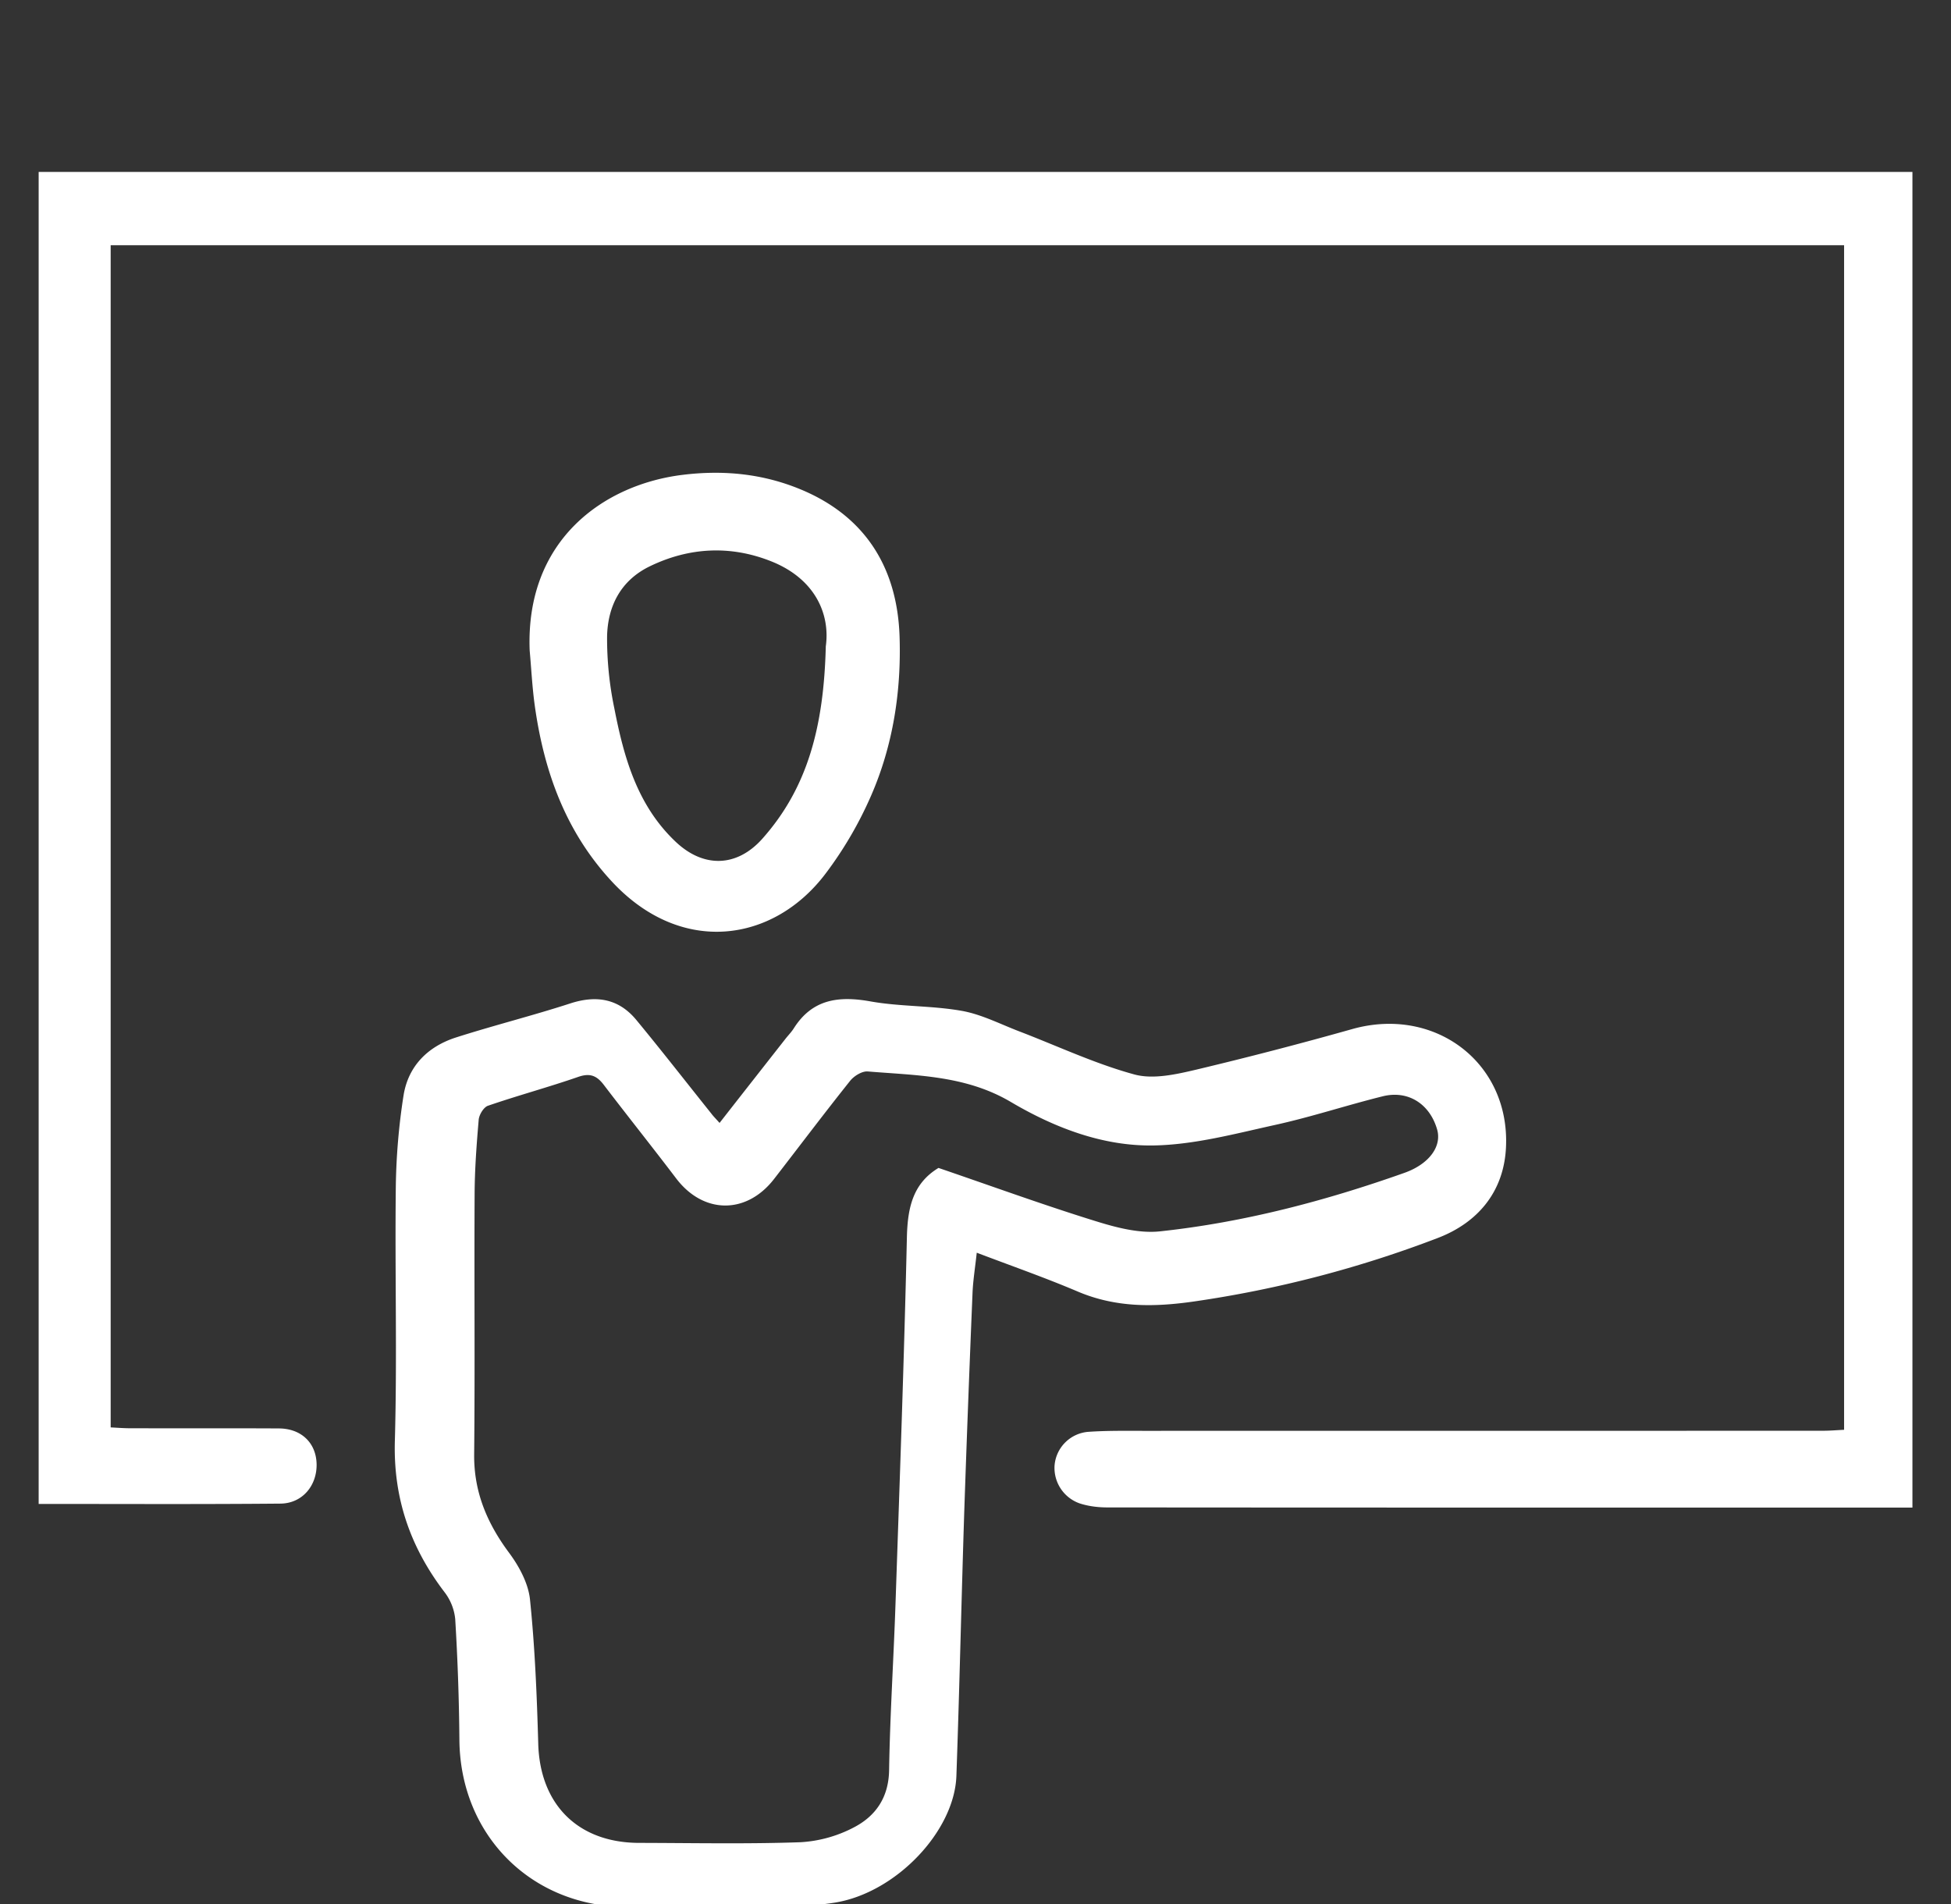
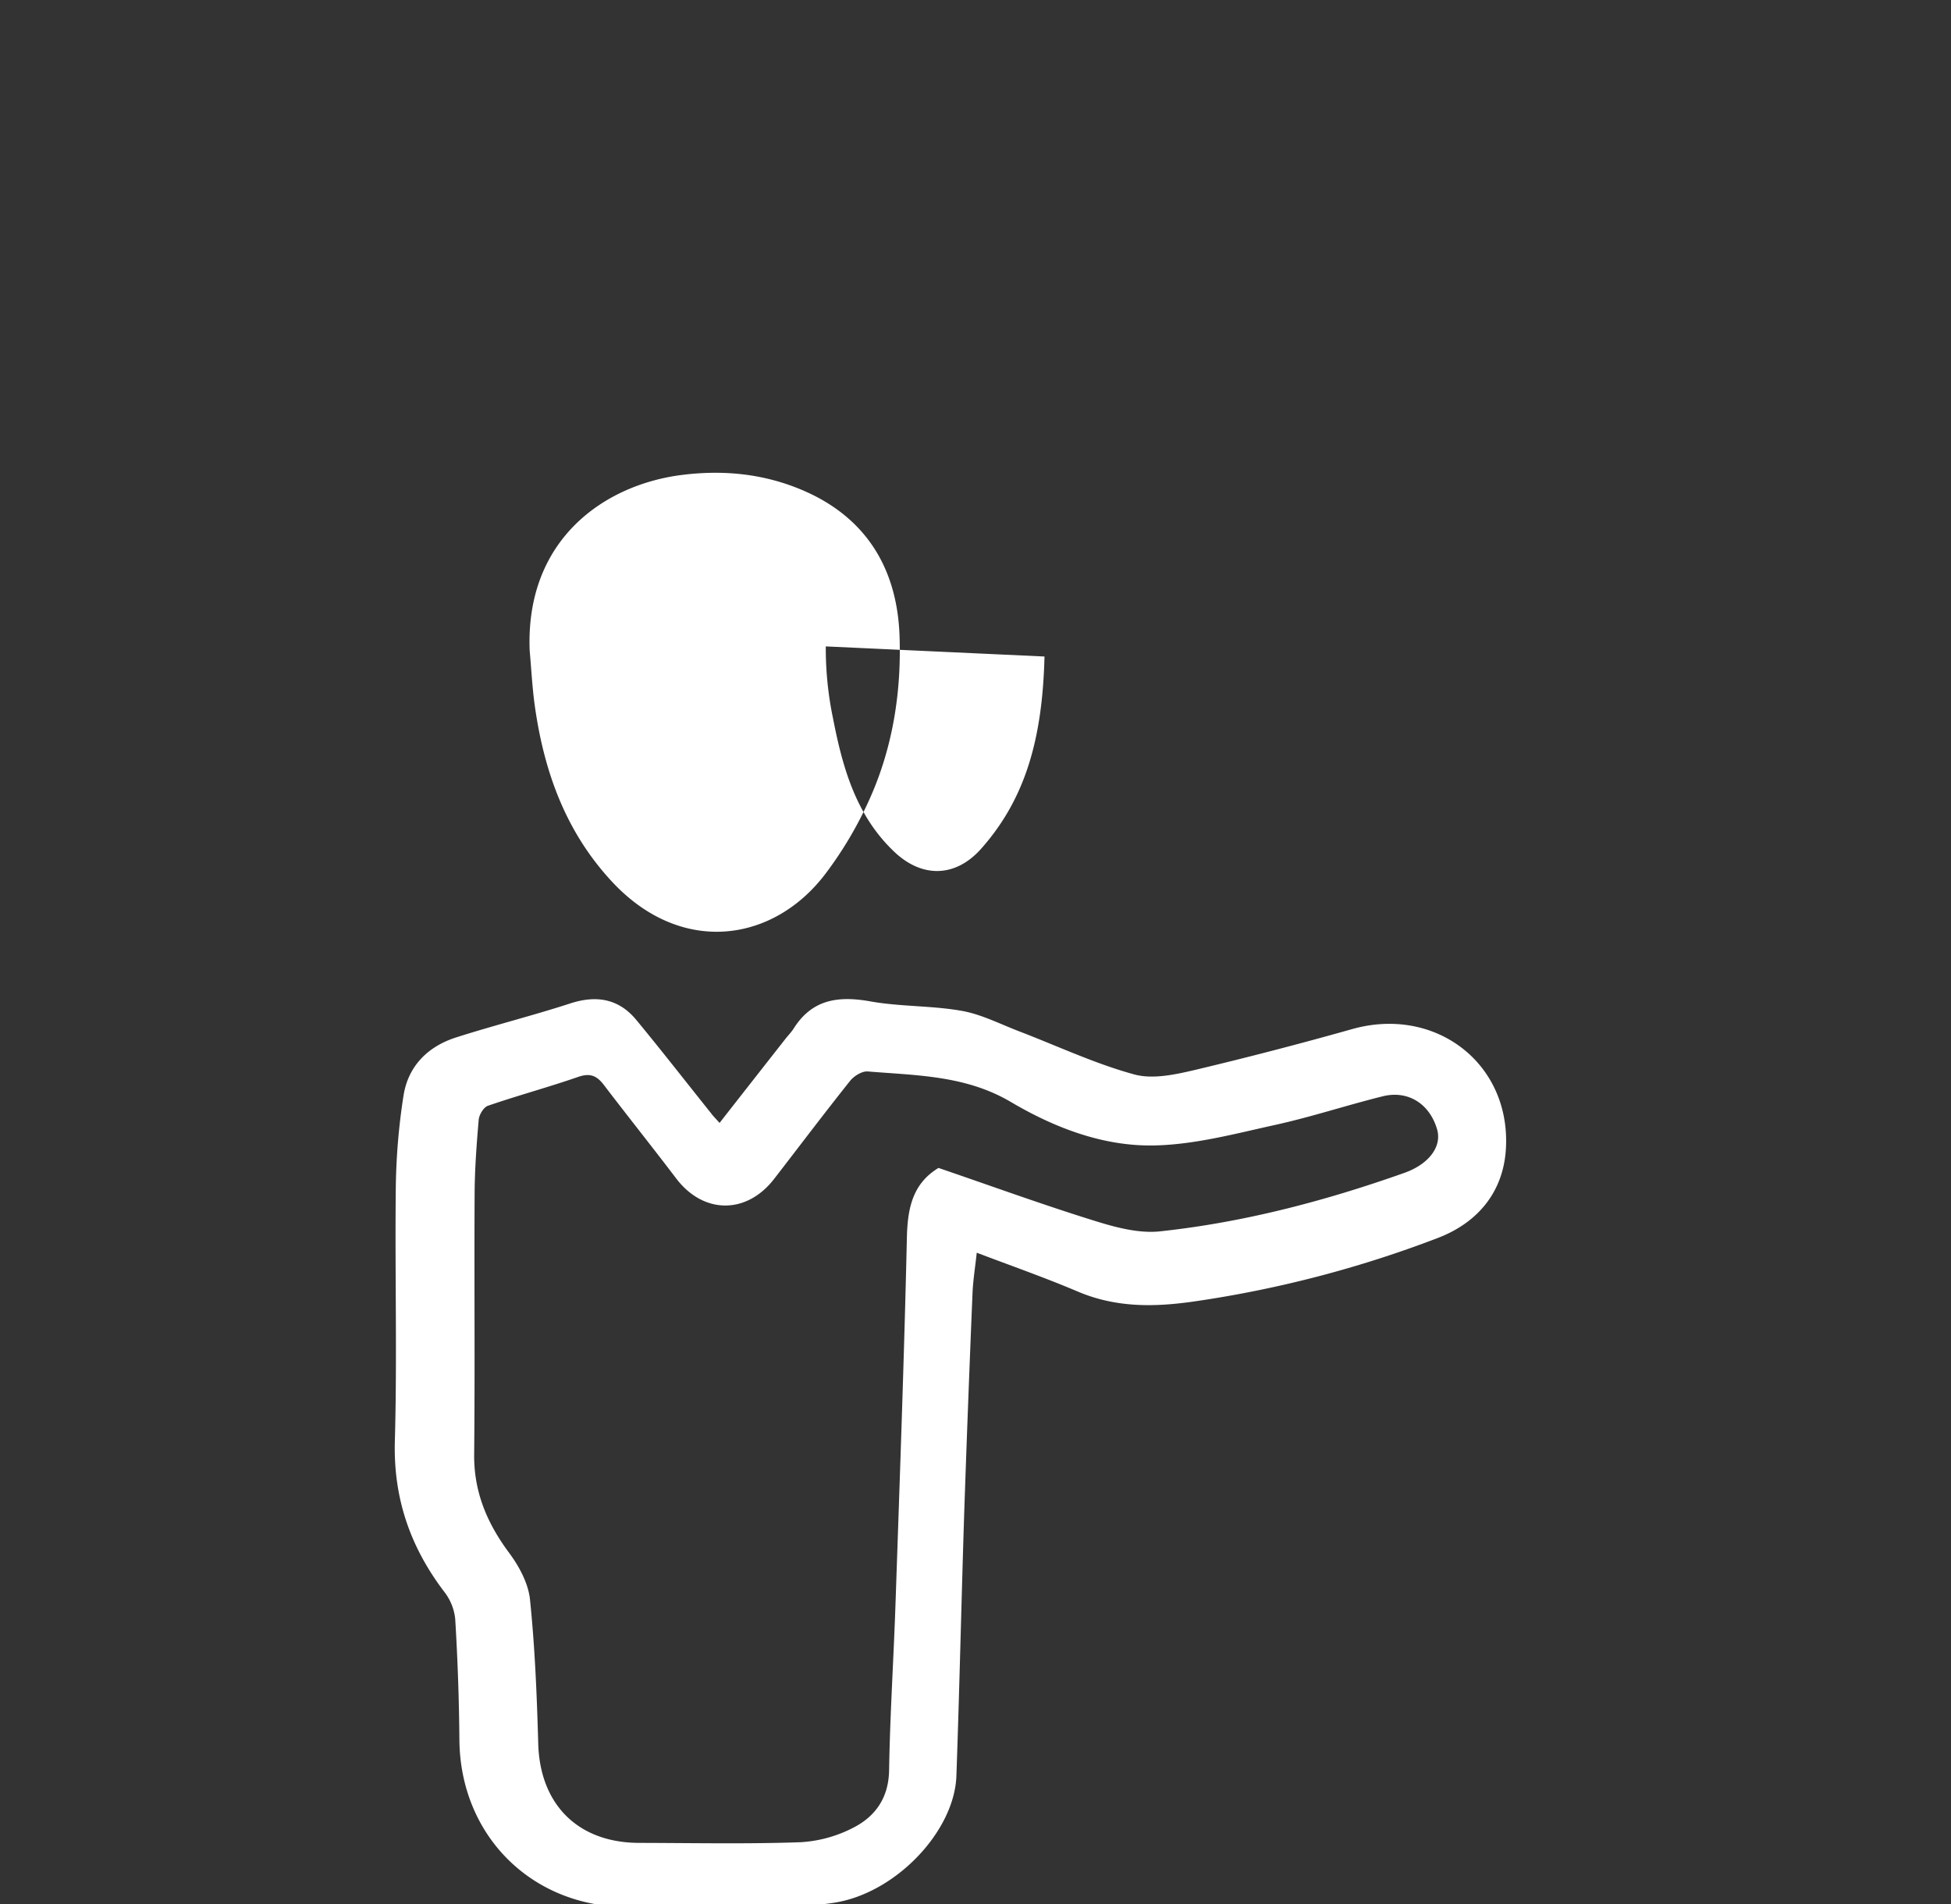
<svg xmlns="http://www.w3.org/2000/svg" version="1.1" id="Layer_1" x="0" y="0" width="43.051" height="42.023" viewBox="0 0 43.051 42.023" xml:space="preserve">
  <rect x="0" y="0" width="43.051" height="42.023" fill="#333333" stroke="none" />
-   <path fill="#fff" d="M40.692 31.553V5.412H2.442V31.5c.138.007.284.019.43.019 1.094.003 2.188-.002 3.281.004.494.002.82.317.833.779.013.479-.312.875-.797.88-1.77.016-3.54.007-5.336.007V3.794H42.2V33.27h-.443c-5.774 0-11.549.001-17.324-.004-.204 0-.416-.026-.609-.089a.83.83 0 01-.554-.836.81.81 0 01.759-.744c.414-.028.83-.021 1.245-.021 4.985-.002 9.971 0 14.956-.002.148 0 .297-.013.462-.021z" />
-   <path fill="#fff" d="M15.878 24.781c.502-.643.978-1.249 1.454-1.856.059-.075.129-.146.181-.227.408-.649.989-.725 1.694-.599.661.118 1.35.091 2.012.208.437.077.85.292 1.271.453.844.323 1.669.713 2.536.95.416.115.923 0 1.366-.104a87.389 87.389 0 003.46-.9c1.817-.503 3.471.749 3.379 2.617-.047.976-.62 1.659-1.507 1.998a25.042 25.042 0 01-5.362 1.398c-.893.13-1.738.141-2.583-.218-.717-.305-1.453-.562-2.226-.856-.035.325-.081.605-.093.887a641.228 641.228 0 00-.182 4.807c-.063 1.949-.105 3.901-.174 5.851-.043 1.221-1.33 2.578-2.679 2.797-.567.092-1.154.082-1.731.091-.956.014-1.911.006-2.866.004-2.109-.006-3.679-1.59-3.691-3.698a51.065 51.065 0 00-.092-2.654 1.163 1.163 0 00-.236-.594c-.754-.989-1.132-2.072-1.096-3.34.052-1.867-.001-3.737.021-5.607.009-.673.066-1.351.171-2.016.104-.65.538-1.08 1.16-1.279.835-.267 1.687-.48 2.521-.751.578-.187 1.067-.103 1.454.364.563.682 1.106 1.38 1.659 2.071.04.054.09.103.179.203zm4.831.993c1.16.396 2.294.81 3.444 1.167.465.145.979.284 1.45.232 1.848-.199 3.638-.67 5.389-1.291.535-.19.828-.577.72-.956-.162-.564-.639-.872-1.2-.733-.798.198-1.581.458-2.384.634-.881.194-1.772.434-2.663.451-1.127.022-2.2-.393-3.162-.961-.996-.587-2.078-.583-3.154-.672-.126-.011-.305.1-.39.207-.569.713-1.118 1.442-1.676 2.163-.61.79-1.56.781-2.16-.006-.526-.693-1.07-1.374-1.598-2.066-.154-.203-.302-.269-.563-.179-.66.229-1.335.411-1.995.638-.095.033-.194.197-.204.309-.047.55-.088 1.102-.09 1.653-.01 1.91.009 3.821-.01 5.731-.008.828.284 1.517.769 2.17.222.298.426.675.463 1.033.109 1.057.152 2.12.182 3.183.038 1.34.875 2.184 2.224 2.188 1.191.002 2.383.027 3.571-.015a2.883 2.883 0 001.17-.327c.483-.251.768-.662.777-1.264.02-1.23.101-2.46.142-3.689.092-2.696.19-5.391.251-8.086.017-.639.133-1.172.697-1.514zm-9.021-11.418c-.097-2.444 1.64-3.664 3.375-3.877.904-.111 1.763-.024 2.587.314 1.439.59 2.148 1.729 2.2 3.25.04 1.204-.142 2.397-.625 3.508a8.465 8.465 0 01-1.013 1.735c-1.149 1.515-3.182 1.816-4.712.166-1.016-1.095-1.492-2.417-1.697-3.861-.058-.41-.078-.823-.115-1.235zm6.534-.091c.1-.718-.239-1.496-1.21-1.88-.896-.355-1.807-.309-2.679.115-.635.31-.922.875-.937 1.542a7.545 7.545 0 00.16 1.59c.211 1.084.505 2.141 1.352 2.943.617.585 1.353.565 1.915-.067 1.003-1.128 1.355-2.483 1.399-4.243z" />
+   <path fill="#fff" d="M15.878 24.781c.502-.643.978-1.249 1.454-1.856.059-.075.129-.146.181-.227.408-.649.989-.725 1.694-.599.661.118 1.35.091 2.012.208.437.077.85.292 1.271.453.844.323 1.669.713 2.536.95.416.115.923 0 1.366-.104a87.389 87.389 0 003.46-.9c1.817-.503 3.471.749 3.379 2.617-.047.976-.62 1.659-1.507 1.998a25.042 25.042 0 01-5.362 1.398c-.893.13-1.738.141-2.583-.218-.717-.305-1.453-.562-2.226-.856-.035.325-.081.605-.093.887a641.228 641.228 0 00-.182 4.807c-.063 1.949-.105 3.901-.174 5.851-.043 1.221-1.33 2.578-2.679 2.797-.567.092-1.154.082-1.731.091-.956.014-1.911.006-2.866.004-2.109-.006-3.679-1.59-3.691-3.698a51.065 51.065 0 00-.092-2.654 1.163 1.163 0 00-.236-.594c-.754-.989-1.132-2.072-1.096-3.34.052-1.867-.001-3.737.021-5.607.009-.673.066-1.351.171-2.016.104-.65.538-1.08 1.16-1.279.835-.267 1.687-.48 2.521-.751.578-.187 1.067-.103 1.454.364.563.682 1.106 1.38 1.659 2.071.04.054.09.103.179.203zm4.831.993c1.16.396 2.294.81 3.444 1.167.465.145.979.284 1.45.232 1.848-.199 3.638-.67 5.389-1.291.535-.19.828-.577.72-.956-.162-.564-.639-.872-1.2-.733-.798.198-1.581.458-2.384.634-.881.194-1.772.434-2.663.451-1.127.022-2.2-.393-3.162-.961-.996-.587-2.078-.583-3.154-.672-.126-.011-.305.1-.39.207-.569.713-1.118 1.442-1.676 2.163-.61.79-1.56.781-2.16-.006-.526-.693-1.07-1.374-1.598-2.066-.154-.203-.302-.269-.563-.179-.66.229-1.335.411-1.995.638-.095.033-.194.197-.204.309-.047.55-.088 1.102-.09 1.653-.01 1.91.009 3.821-.01 5.731-.008.828.284 1.517.769 2.17.222.298.426.675.463 1.033.109 1.057.152 2.12.182 3.183.038 1.34.875 2.184 2.224 2.188 1.191.002 2.383.027 3.571-.015a2.883 2.883 0 001.17-.327c.483-.251.768-.662.777-1.264.02-1.23.101-2.46.142-3.689.092-2.696.19-5.391.251-8.086.017-.639.133-1.172.697-1.514zm-9.021-11.418c-.097-2.444 1.64-3.664 3.375-3.877.904-.111 1.763-.024 2.587.314 1.439.59 2.148 1.729 2.2 3.25.04 1.204-.142 2.397-.625 3.508a8.465 8.465 0 01-1.013 1.735c-1.149 1.515-3.182 1.816-4.712.166-1.016-1.095-1.492-2.417-1.697-3.861-.058-.41-.078-.823-.115-1.235zm6.534-.091a7.545 7.545 0 00.16 1.59c.211 1.084.505 2.141 1.352 2.943.617.585 1.353.565 1.915-.067 1.003-1.128 1.355-2.483 1.399-4.243z" />
</svg>